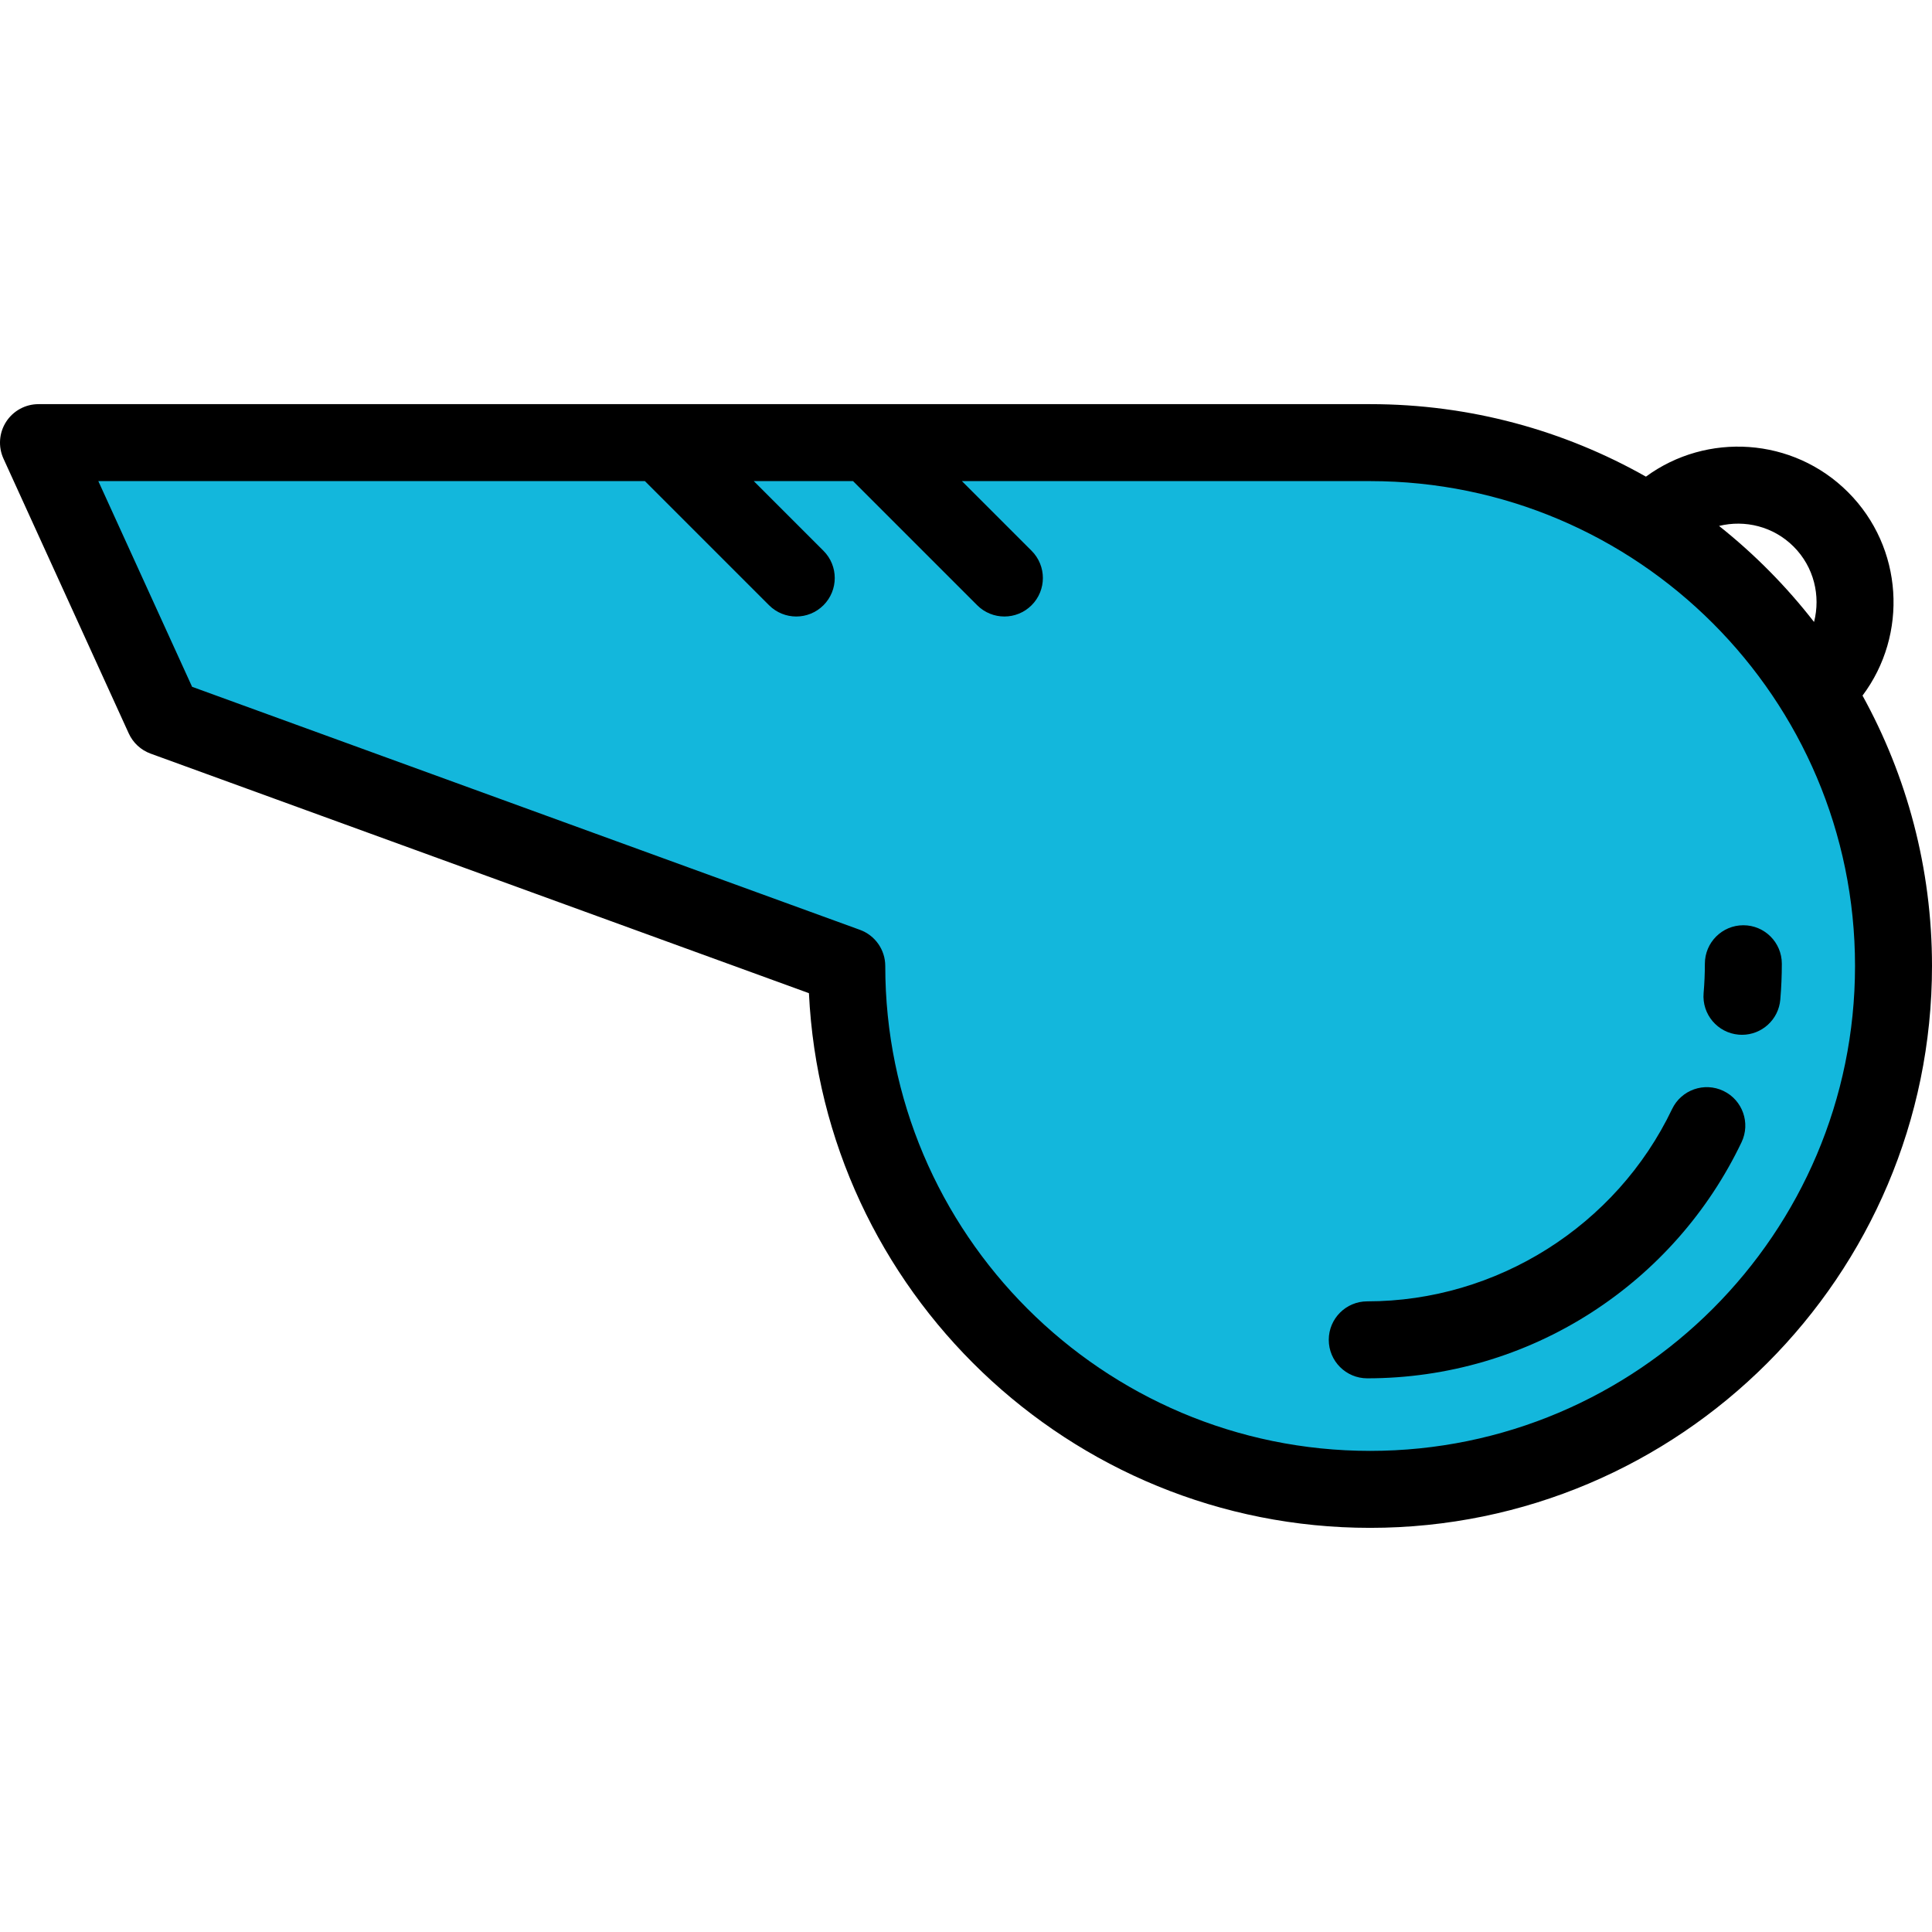
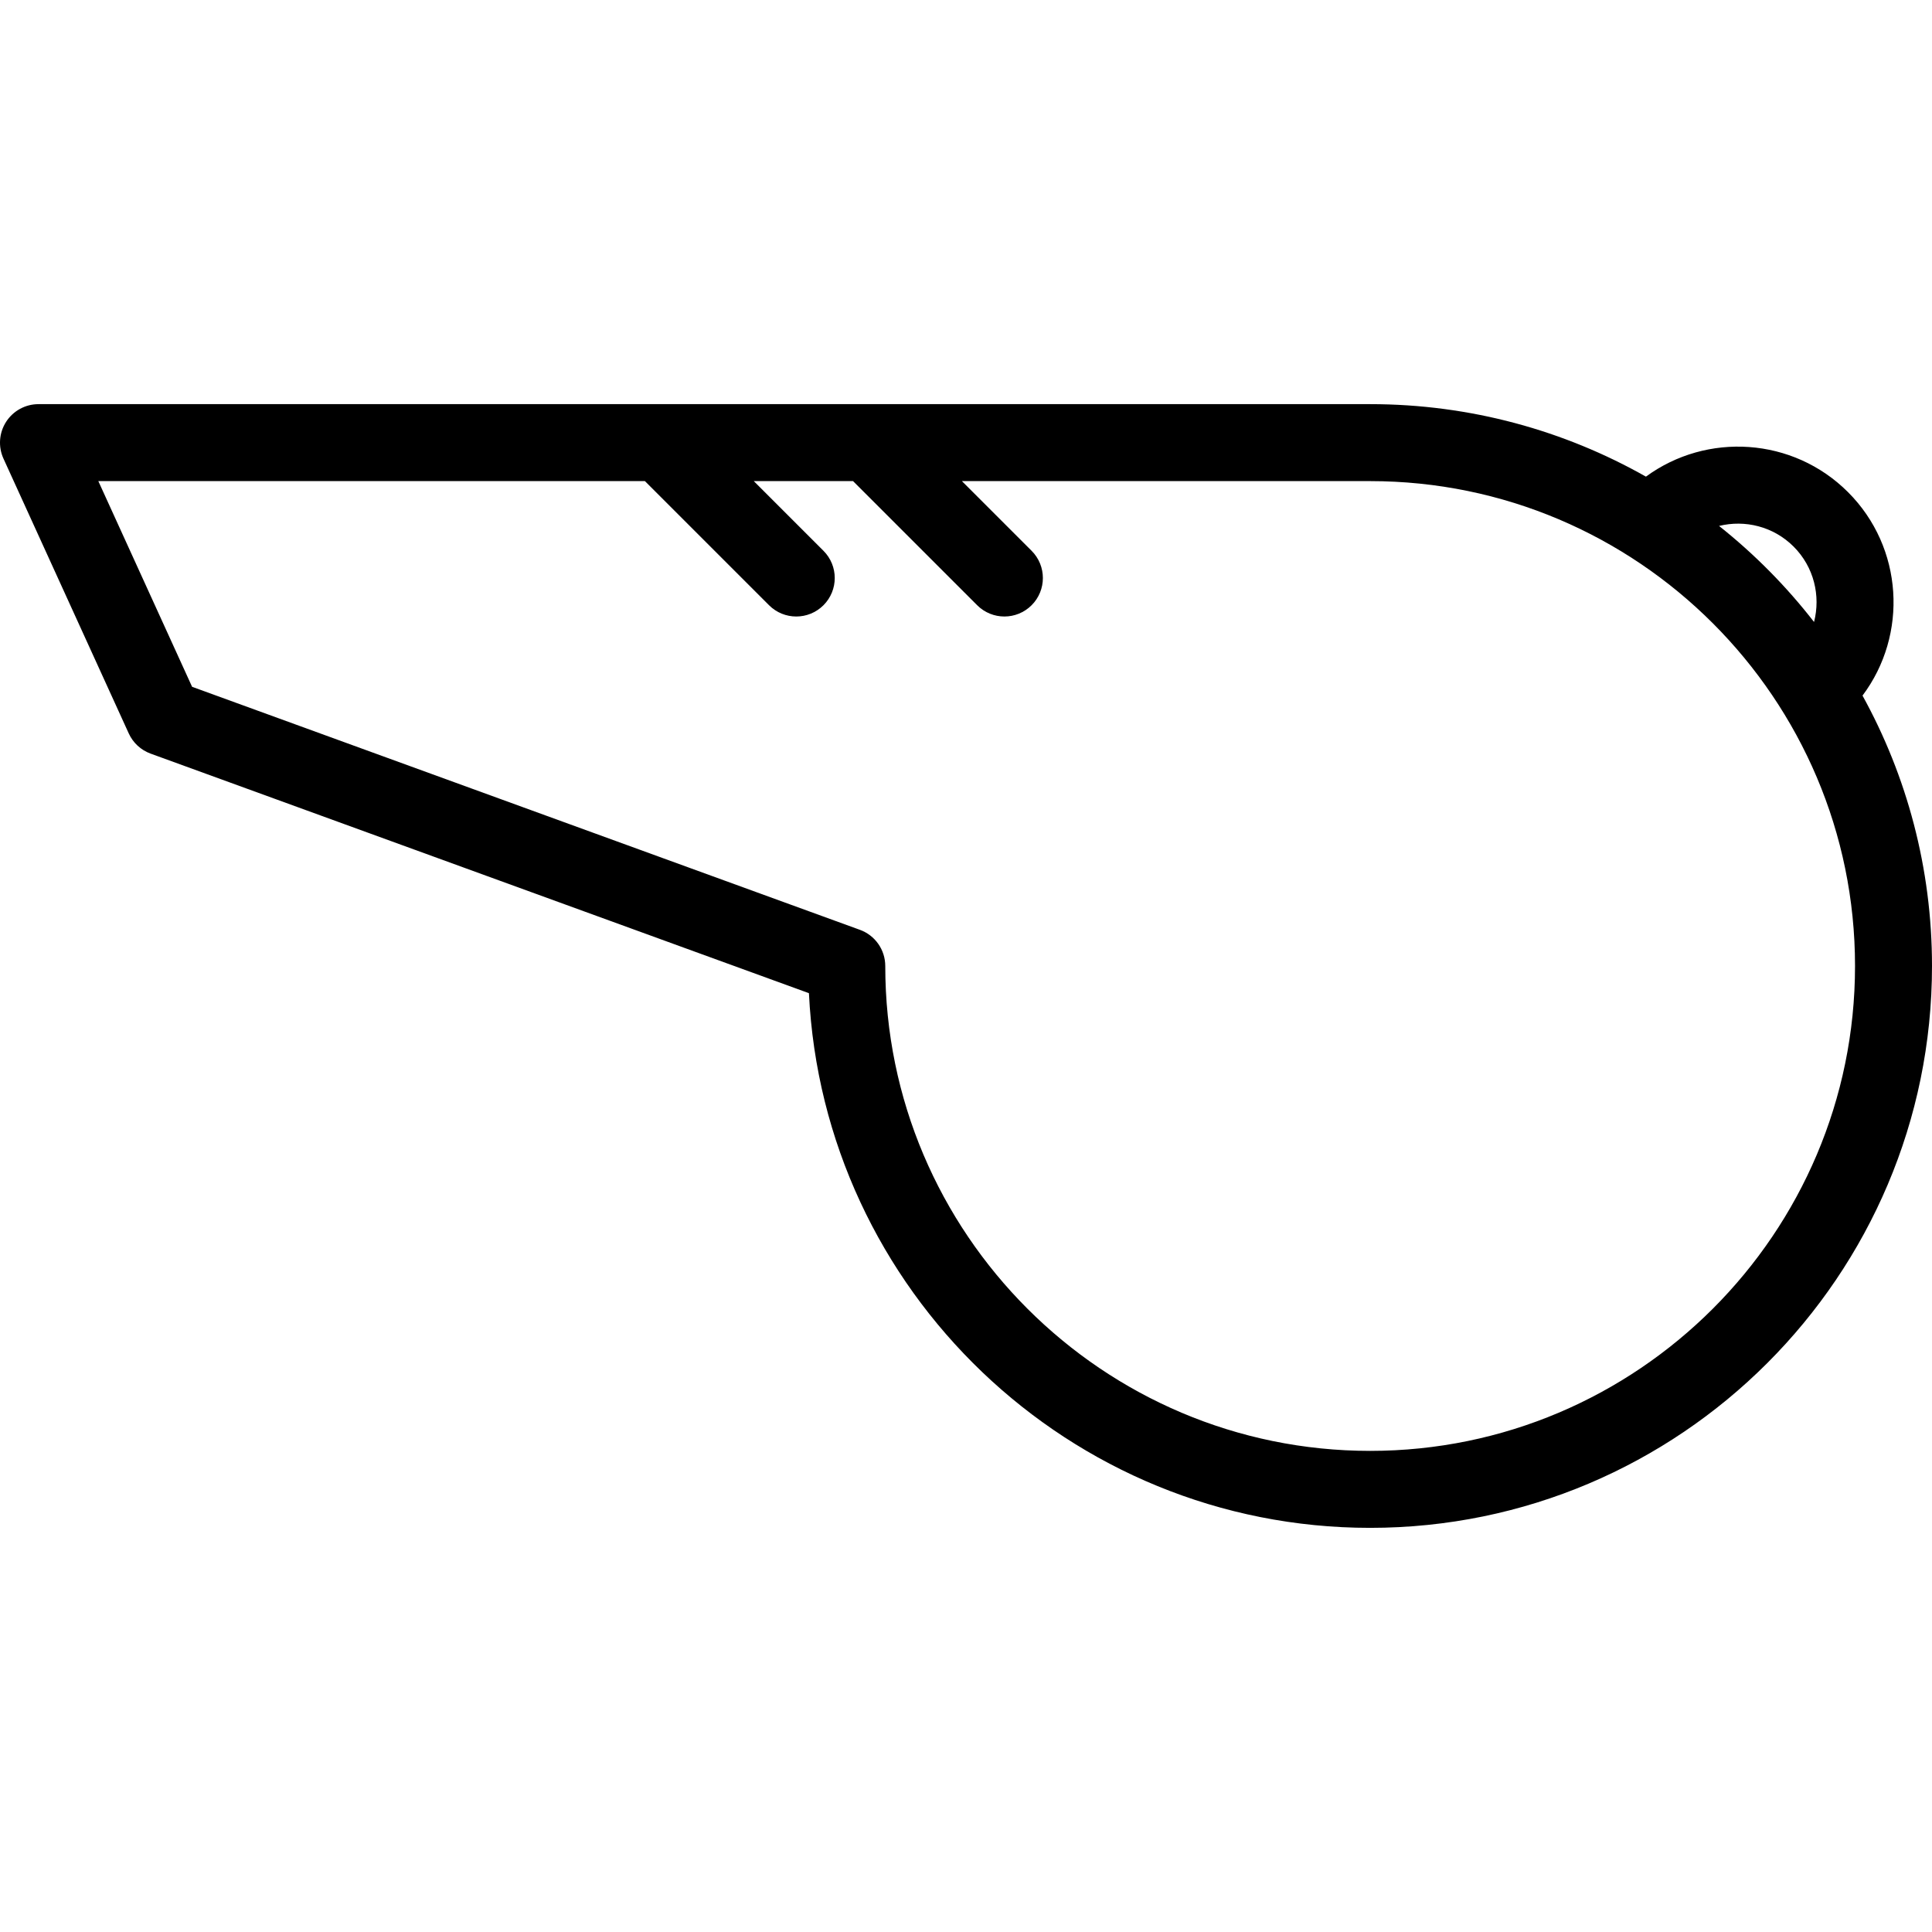
<svg xmlns="http://www.w3.org/2000/svg" height="800px" width="800px" version="1.1" id="Layer_1" viewBox="0 0 512 512" xml:space="preserve">
-   <path style="fill:#13B7DC;" d="M363.103,117.303c76.6,0,138.698,62.097,138.698,138.698s-62.097,138.698-138.698,138.698  S224.405,332.602,224.405,256L43.401,190.132l-33.201-72.829H363.103z" />
  <path d="M493.586,184.341c12.118-16.149,10.844-39.231-3.839-53.915c-14.573-14.573-37.427-15.943-53.558-4.111  c-21.604-12.223-46.542-19.212-73.085-19.212H10.199c-3.47,0-6.701,1.763-8.579,4.682c-1.877,2.918-2.141,6.591-0.702,9.748  l33.202,72.829c1.134,2.489,3.221,4.417,5.792,5.354l174.465,63.488c3.771,78.769,69.037,141.693,148.725,141.693  C445.205,404.898,512,338.103,512,256C512,230.039,505.314,205.613,493.586,184.341z M475.324,144.851  c5.407,5.407,7.197,13.061,5.416,19.979c-7.344-9.455-15.8-18.004-25.172-25.45C462.428,137.695,469.976,139.503,475.324,144.851z   M363.103,384.499c-70.855,0-128.499-57.645-128.499-128.499c0-4.288-2.682-8.118-6.711-9.584L50.907,182.01l-24.849-54.509h144.854  l32.892,32.892c1.992,1.991,4.602,2.987,7.212,2.987s5.22-0.996,7.212-2.987c3.983-3.983,3.983-10.441,0-14.425l-18.468-18.468  h26.309l32.892,32.892c1.992,1.991,4.602,2.987,7.212,2.987c2.61,0,5.22-0.996,7.212-2.987c3.983-3.983,3.983-10.441,0-14.425  l-18.468-18.468h108.184c70.855,0,128.5,57.644,128.5,128.499S433.957,384.499,363.103,384.499z" />
-   <path d="M456.72,289.103c-5.081-2.427-11.171-0.276-13.599,4.808c-14.787,30.958-46.497,50.96-80.785,50.96  c-5.632,0-10.199,4.567-10.199,10.199c0,5.632,4.567,10.199,10.199,10.199c21.142,0,41.676-6.022,59.383-17.415  c17.231-11.088,30.996-26.702,39.809-45.153C463.956,297.619,461.804,291.53,456.72,289.103z" />
-   <path d="M462.007,245.201c-5.632,0-10.199,4.567-10.199,10.199c0,2.588-0.111,5.2-0.332,7.762  c-0.481,5.613,3.678,10.552,9.29,11.034c0.297,0.024,0.591,0.038,0.883,0.038c5.238,0,9.694-4.013,10.15-9.328  c0.269-3.14,0.405-6.339,0.405-9.505C472.206,249.768,467.64,245.201,462.007,245.201z" />
</svg>